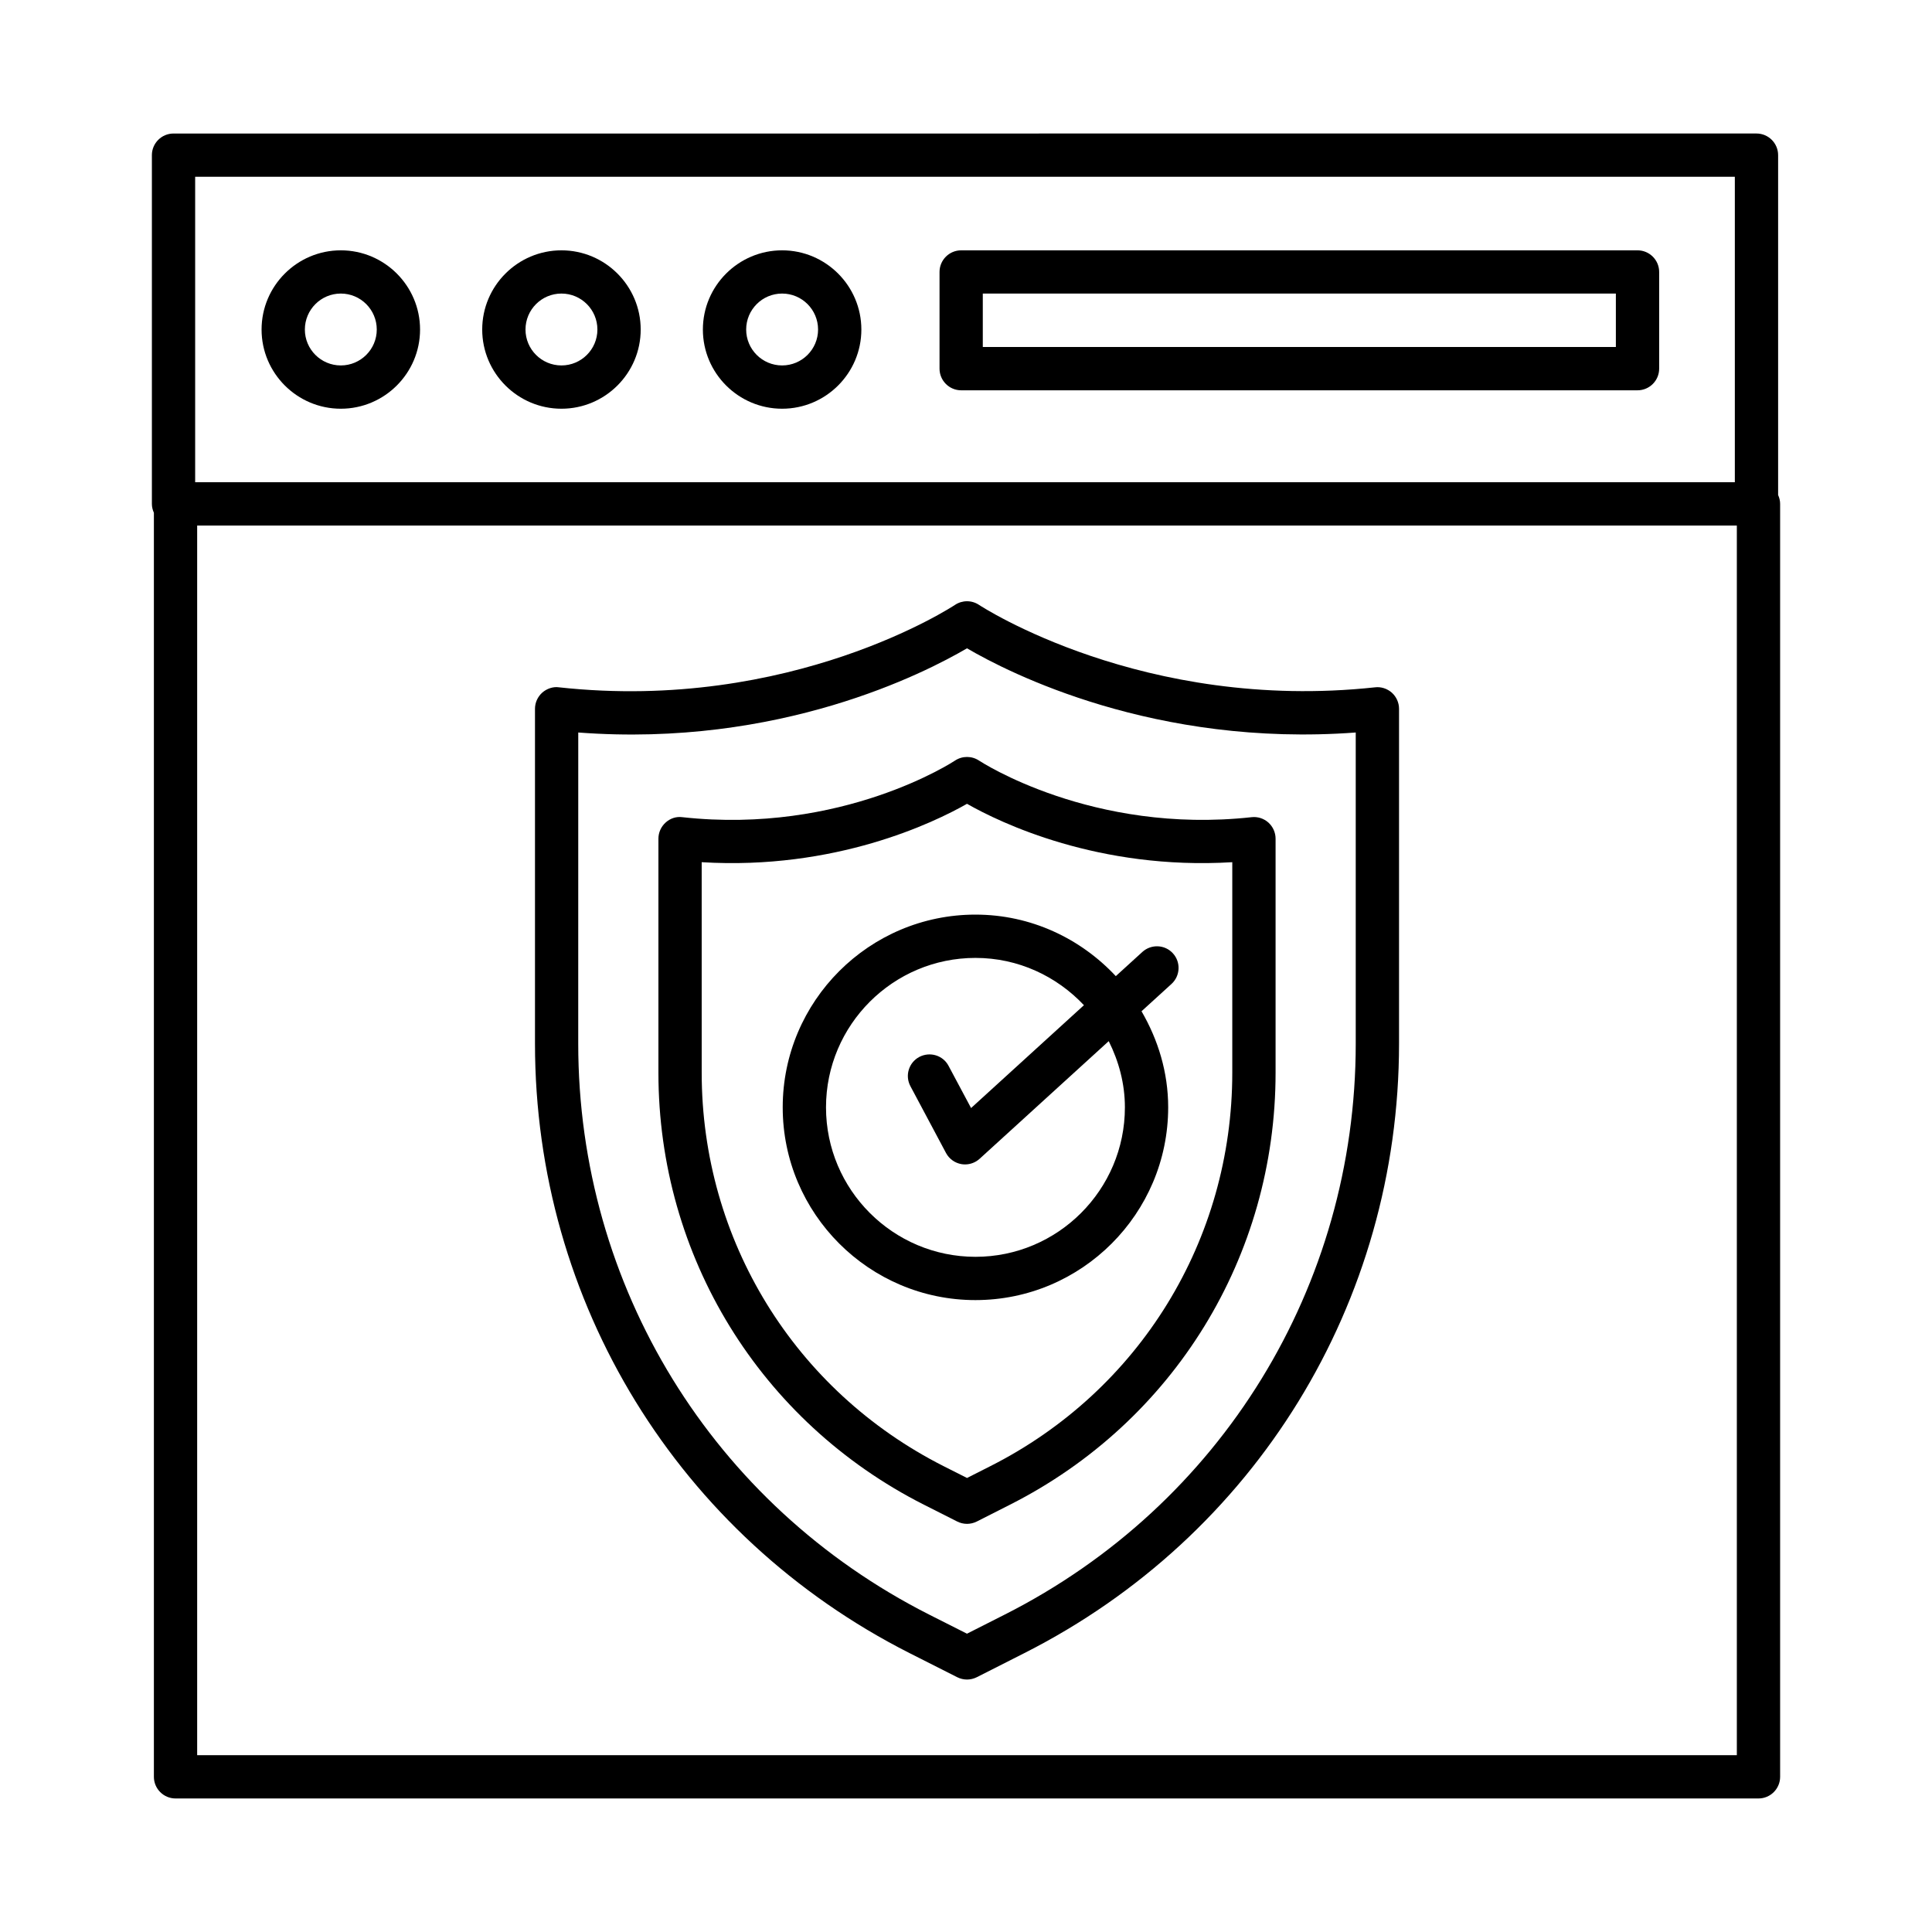
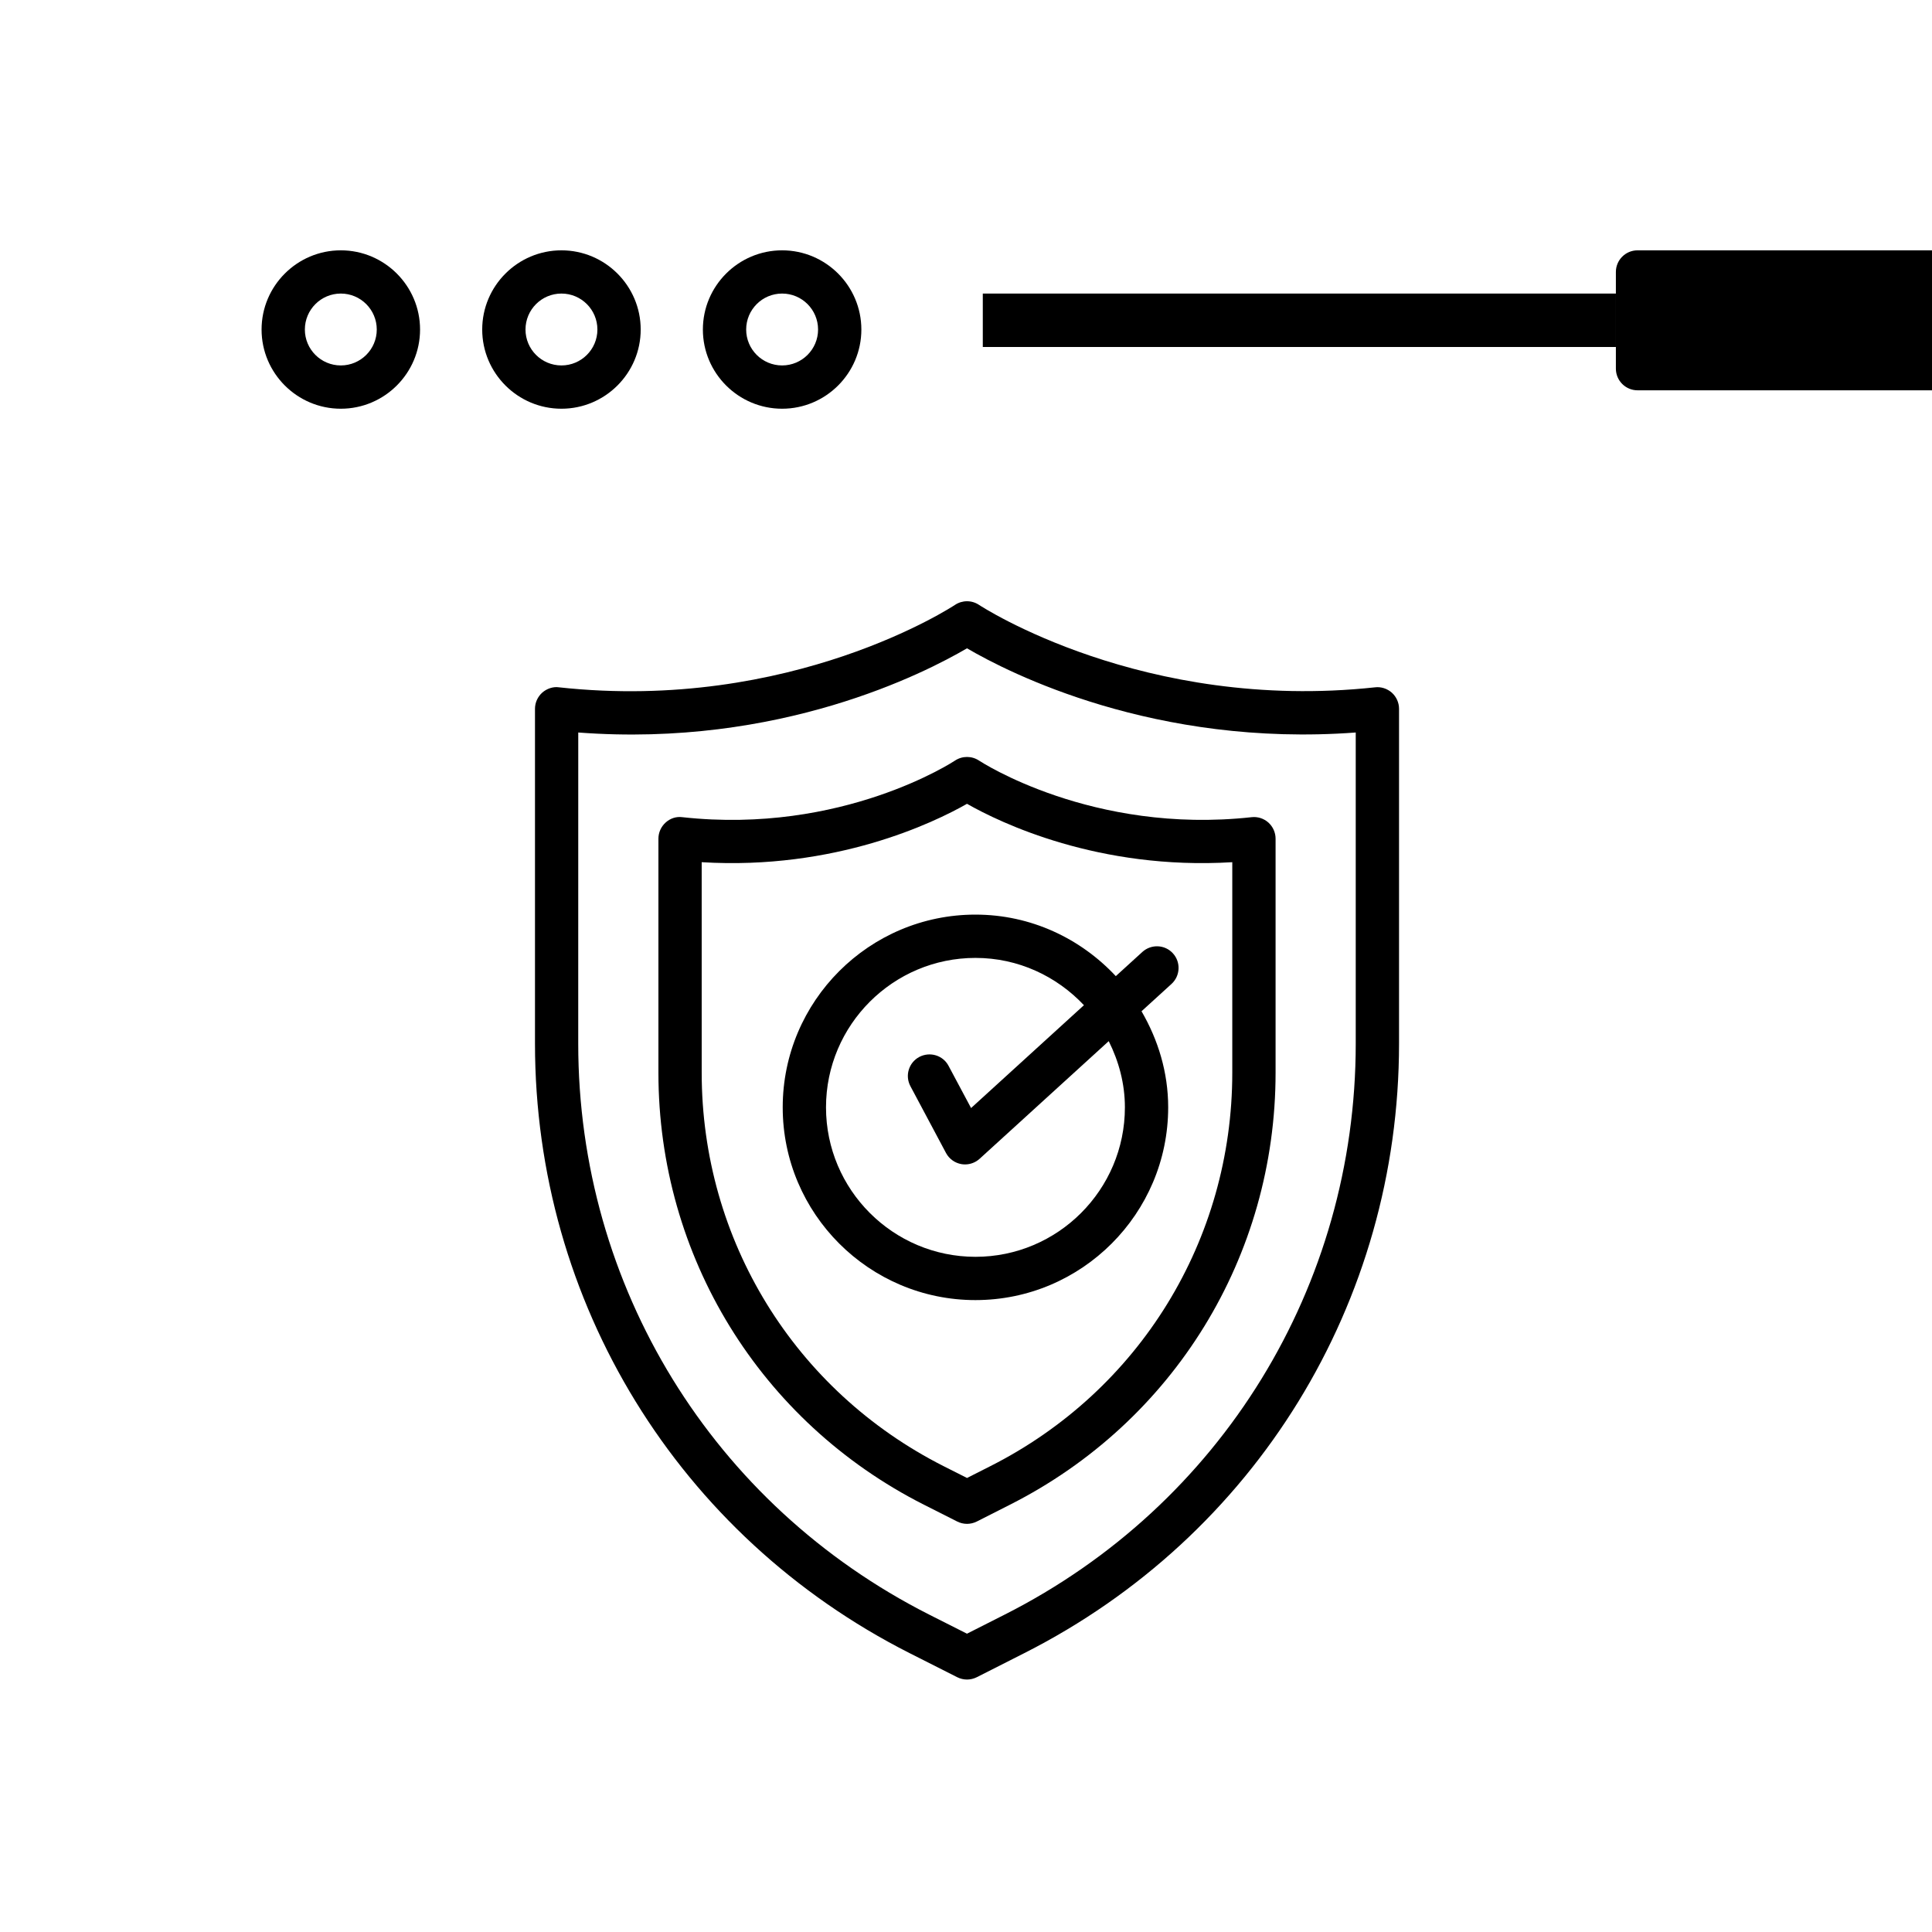
<svg xmlns="http://www.w3.org/2000/svg" fill="#000000" width="800px" height="800px" version="1.1" viewBox="144 144 512 512">
  <g>
-     <path d="m615.22 275.19v-90.078c0-3.16-2.574-5.731-5.734-5.731l-419.5 0.004c-3.16 0-5.734 2.566-5.734 5.731v92.422c0 0.84 0.203 1.625 0.531 2.348v334.99c0 3.16 2.574 5.734 5.734 5.734h419.5c3.16 0 5.734-2.574 5.734-5.734v-337.34c0-0.844-0.203-1.629-0.531-2.348zm-419.5-84.348h408.03v80.957h-408.03zm408.56 418.3h-408.03v-325.87h408.03z" />
    <path d="m234.32 210.34c-11.57 0-21 9.414-21 20.992 0 11.57 9.43 20.984 21 20.984 11.57 0 21-9.414 21-20.984 0-11.578-9.43-20.992-21-20.992zm0 30.504c-5.262 0-9.527-4.266-9.527-9.512 0-5.262 4.266-9.535 9.527-9.535 5.262 0 9.527 4.273 9.527 9.535 0 5.246-4.266 9.512-9.527 9.512z" />
    <path d="m292.79 210.34c-11.57 0-21 9.414-21 20.992 0 11.57 9.43 20.984 21 20.984 11.57 0 21-9.414 21-20.984 0-11.578-9.43-20.992-21-20.992zm0 30.504c-5.262 0-9.527-4.266-9.527-9.512 0-5.262 4.266-9.535 9.527-9.535s9.527 4.273 9.527 9.535c0 5.246-4.266 9.512-9.527 9.512z" />
    <path d="m351.27 210.34c-11.57 0-21 9.414-21 20.992 0 11.57 9.43 20.984 21 20.984 11.57 0 21-9.414 21-20.984-0.004-11.578-9.434-20.992-21-20.992zm0 30.504c-5.262 0-9.527-4.266-9.527-9.512 0-5.262 4.266-9.535 9.527-9.535 5.262 0 9.527 4.273 9.527 9.535-0.004 5.246-4.269 9.512-9.527 9.512z" />
-     <path d="m577.96 210.34h-179.24c-3.16 0-5.734 2.566-5.734 5.731v25.629c0 3.16 2.574 5.734 5.734 5.734h179.24c3.16 0 5.734-2.574 5.734-5.734v-25.633c0-3.16-2.574-5.727-5.734-5.727zm-5.738 25.621h-167.77v-14.164h167.77z" />
+     <path d="m577.96 210.34c-3.16 0-5.734 2.566-5.734 5.731v25.629c0 3.16 2.574 5.734 5.734 5.734h179.24c3.16 0 5.734-2.574 5.734-5.734v-25.633c0-3.16-2.574-5.727-5.734-5.727zm-5.738 25.621h-167.77v-14.164h167.77z" />
    <path d="m385.06 582.1 12.617 6.379c0.812 0.406 1.707 0.617 2.59 0.617s1.777-0.211 2.59-0.617l12.617-6.394c61.234-31 99.285-92.895 99.285-161.51v-88.738c0-1.621-0.699-3.176-1.902-4.266-1.219-1.09-2.894-1.621-4.449-1.426-61.473 6.644-104.53-21.559-104.95-21.84-1.945-1.301-4.461-1.285-6.379 0-0.434 0.281-43.34 28.566-104.95 21.84-1.496-0.238-3.231 0.336-4.449 1.426-1.203 1.09-1.902 2.644-1.902 4.266v88.738c0.004 68.621 38.055 130.51 99.289 161.53zm-87.816-243.98c53.344 4.043 91.926-15.809 103.02-22.312 11.094 6.504 49.805 26.285 103.02 22.312v82.457c0 64.281-35.633 122.26-92.992 151.29l-10.031 5.078-10.031-5.066c-57.359-29.043-92.992-87.016-92.992-151.3z" />
    <path d="m388.85 542.76 8.828 4.461c0.812 0.406 1.707 0.617 2.59 0.617s1.777-0.211 2.59-0.617l8.828-4.477c43.398-21.965 70.355-65.82 70.355-114.46v-62.031c0-1.621-0.699-3.176-1.902-4.266-1.219-1.09-2.84-1.609-4.449-1.426-42.305 4.644-71.934-14.801-72.23-14.996-1.93-1.285-4.449-1.285-6.379 0-0.293 0.195-29.867 19.656-72.242 14.996-1.652-0.223-3.231 0.32-4.449 1.426-1.203 1.09-1.902 2.644-1.902 4.266v62.031c-0.004 48.629 26.969 92.504 70.363 114.48zm-58.895-170.27c35.367 2.152 61.527-10.465 70.312-15.473 8.785 5.008 34.918 17.629 70.301 15.473v55.789c0 44.293-24.539 84.234-64.059 104.24l-6.238 3.16-6.238-3.148c-39.523-20.02-64.074-59.961-64.074-104.25z" />
    <path d="m453.58 437.46c0-9.316-2.691-17.938-7.066-25.465l7.949-7.242c2.336-2.141 2.504-5.762 0.379-8.102-2.141-2.363-5.766-2.492-8.102-0.379l-7.039 6.414c-9.328-9.973-22.496-16.305-37.195-16.305-28.16 0-51.078 22.914-51.078 51.078 0 28.16 22.914 51.078 51.078 51.078 28.16-0.004 51.074-22.918 51.074-51.078zm-90.68 0c0-21.84 17.766-39.605 39.605-39.605 11.348 0 21.52 4.859 28.75 12.531l-29.91 27.258-5.973-11.191c-1.469-2.785-4.926-3.832-7.75-2.352-2.785 1.484-3.848 4.953-2.352 7.75l9.43 17.699c0.824 1.555 2.336 2.644 4.07 2.953 0.32 0.055 0.656 0.082 0.98 0.082 1.414 0 2.797-0.531 3.859-1.496l34.215-31.176c2.652 5.312 4.285 11.219 4.285 17.551 0 21.84-17.766 39.605-39.605 39.605-21.84-0.004-39.605-17.773-39.605-39.609z" />
  </g>
</svg>